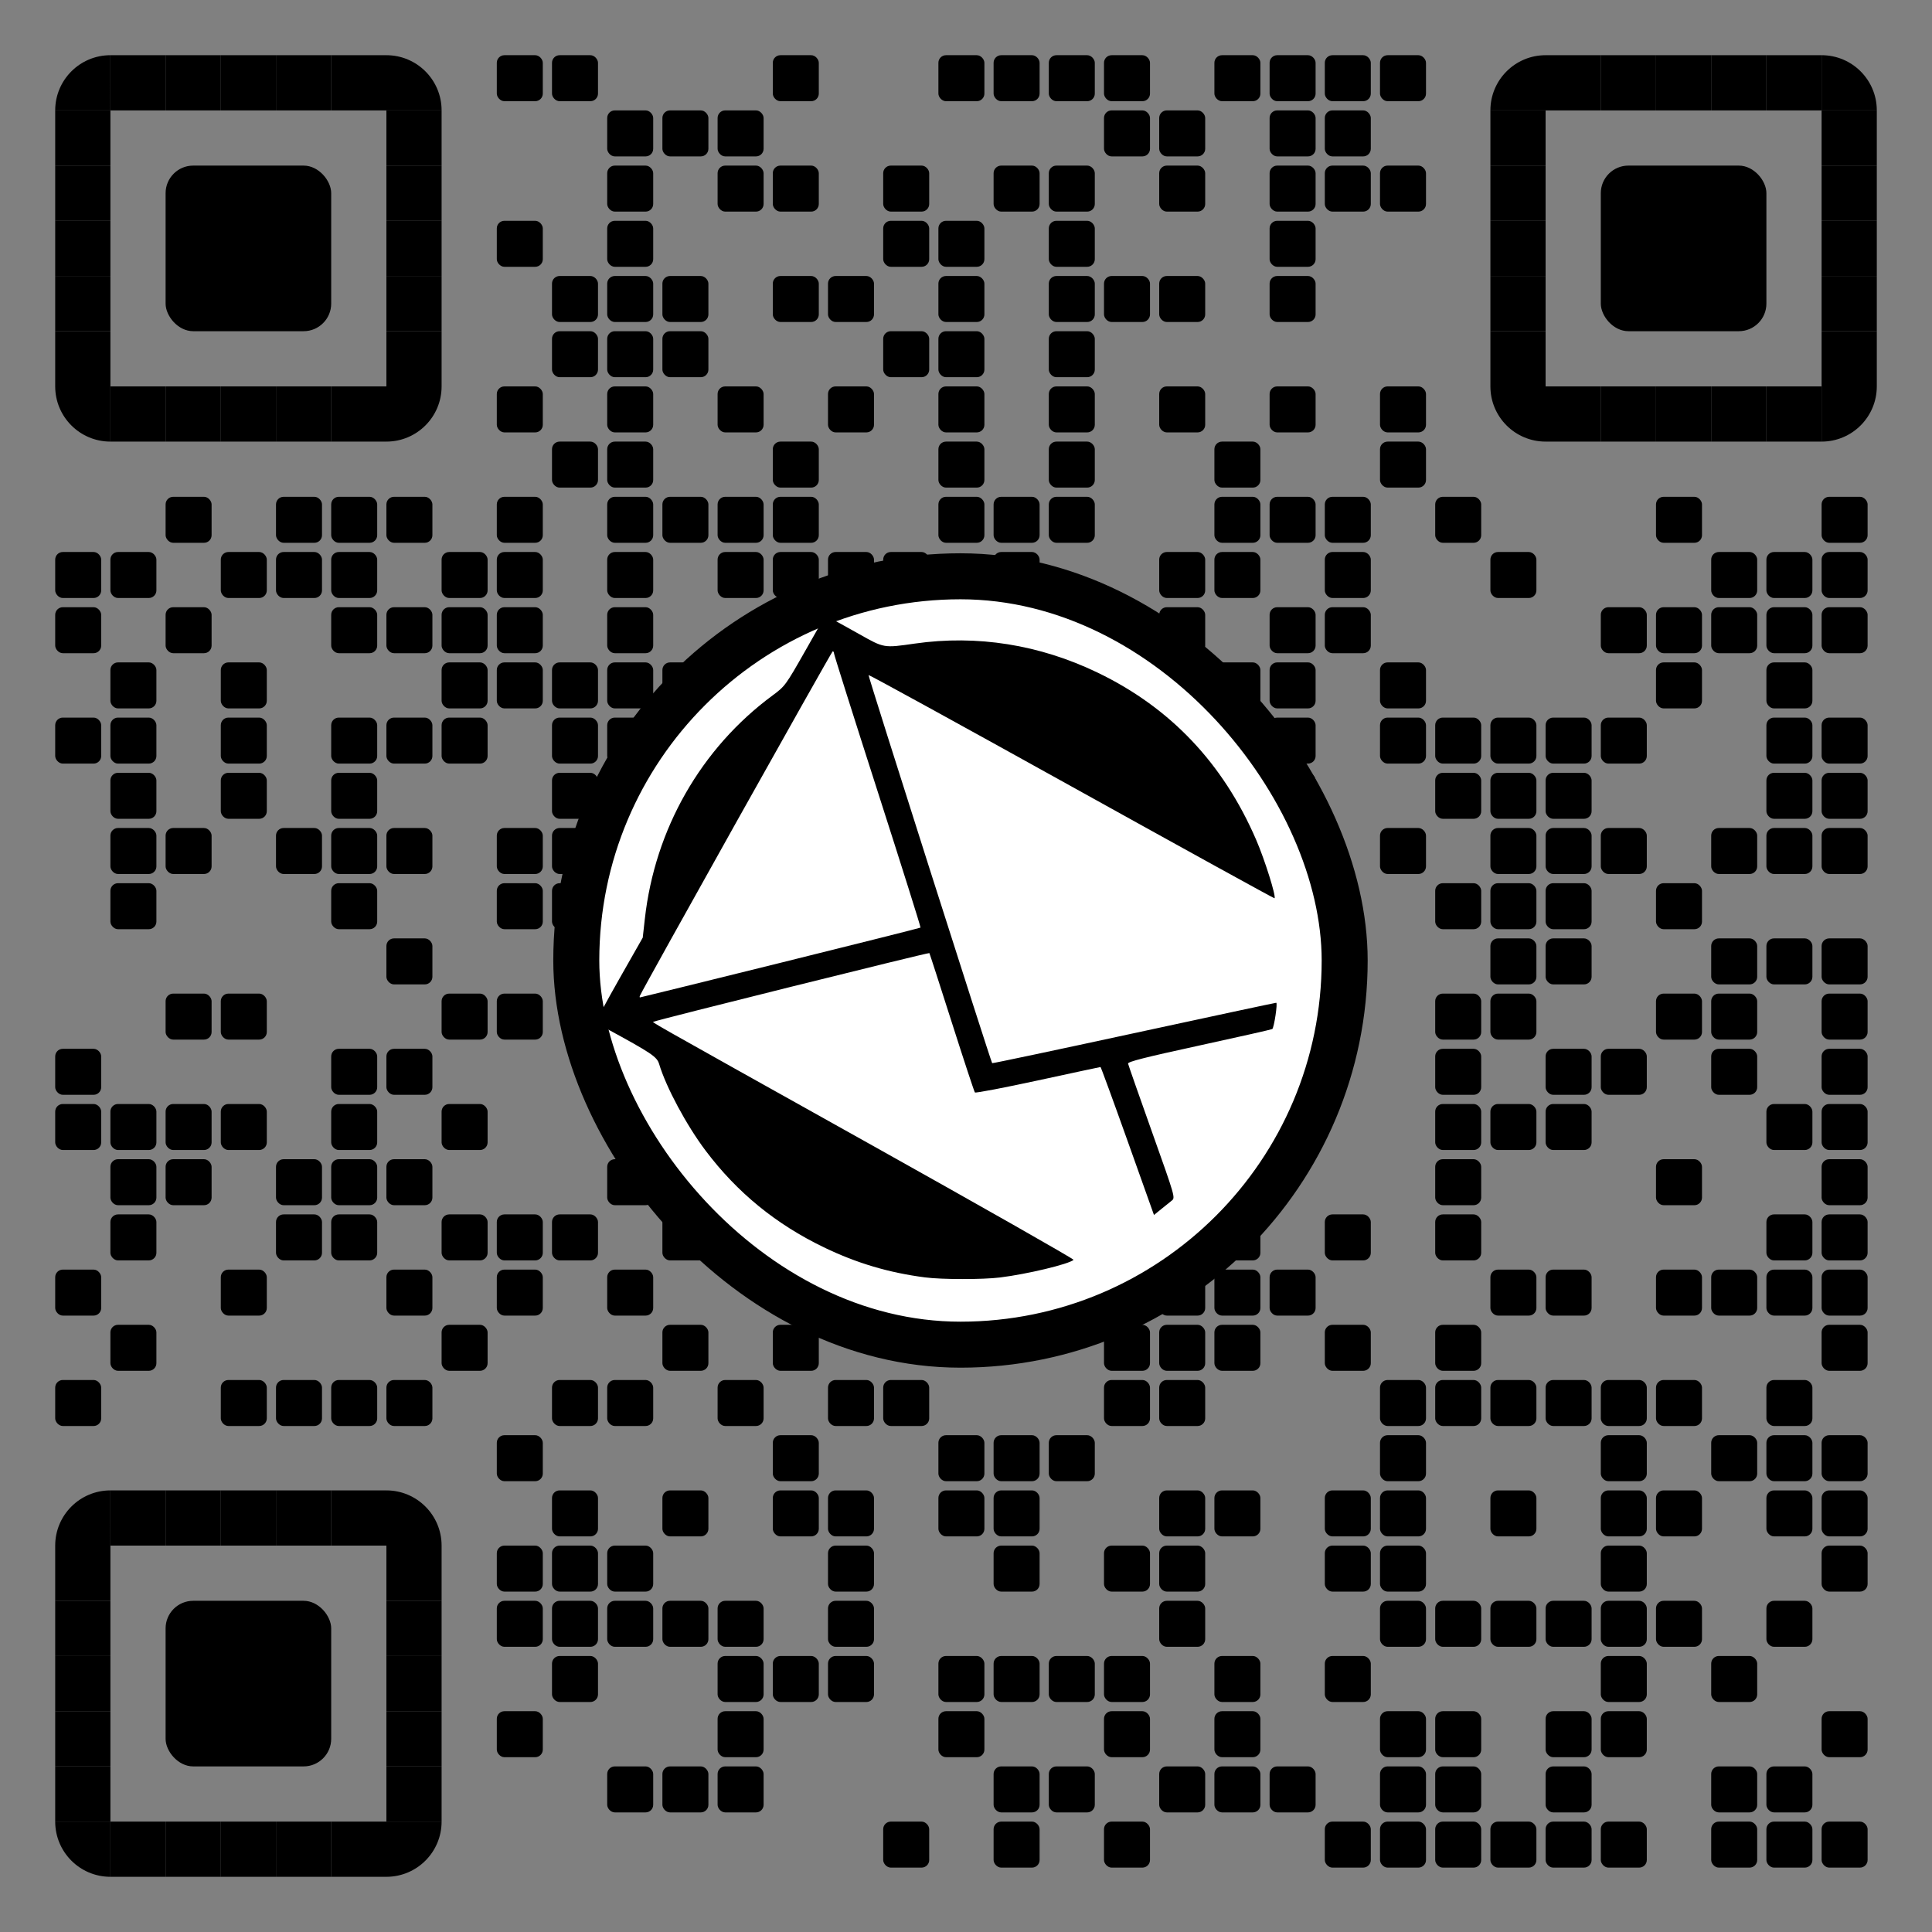
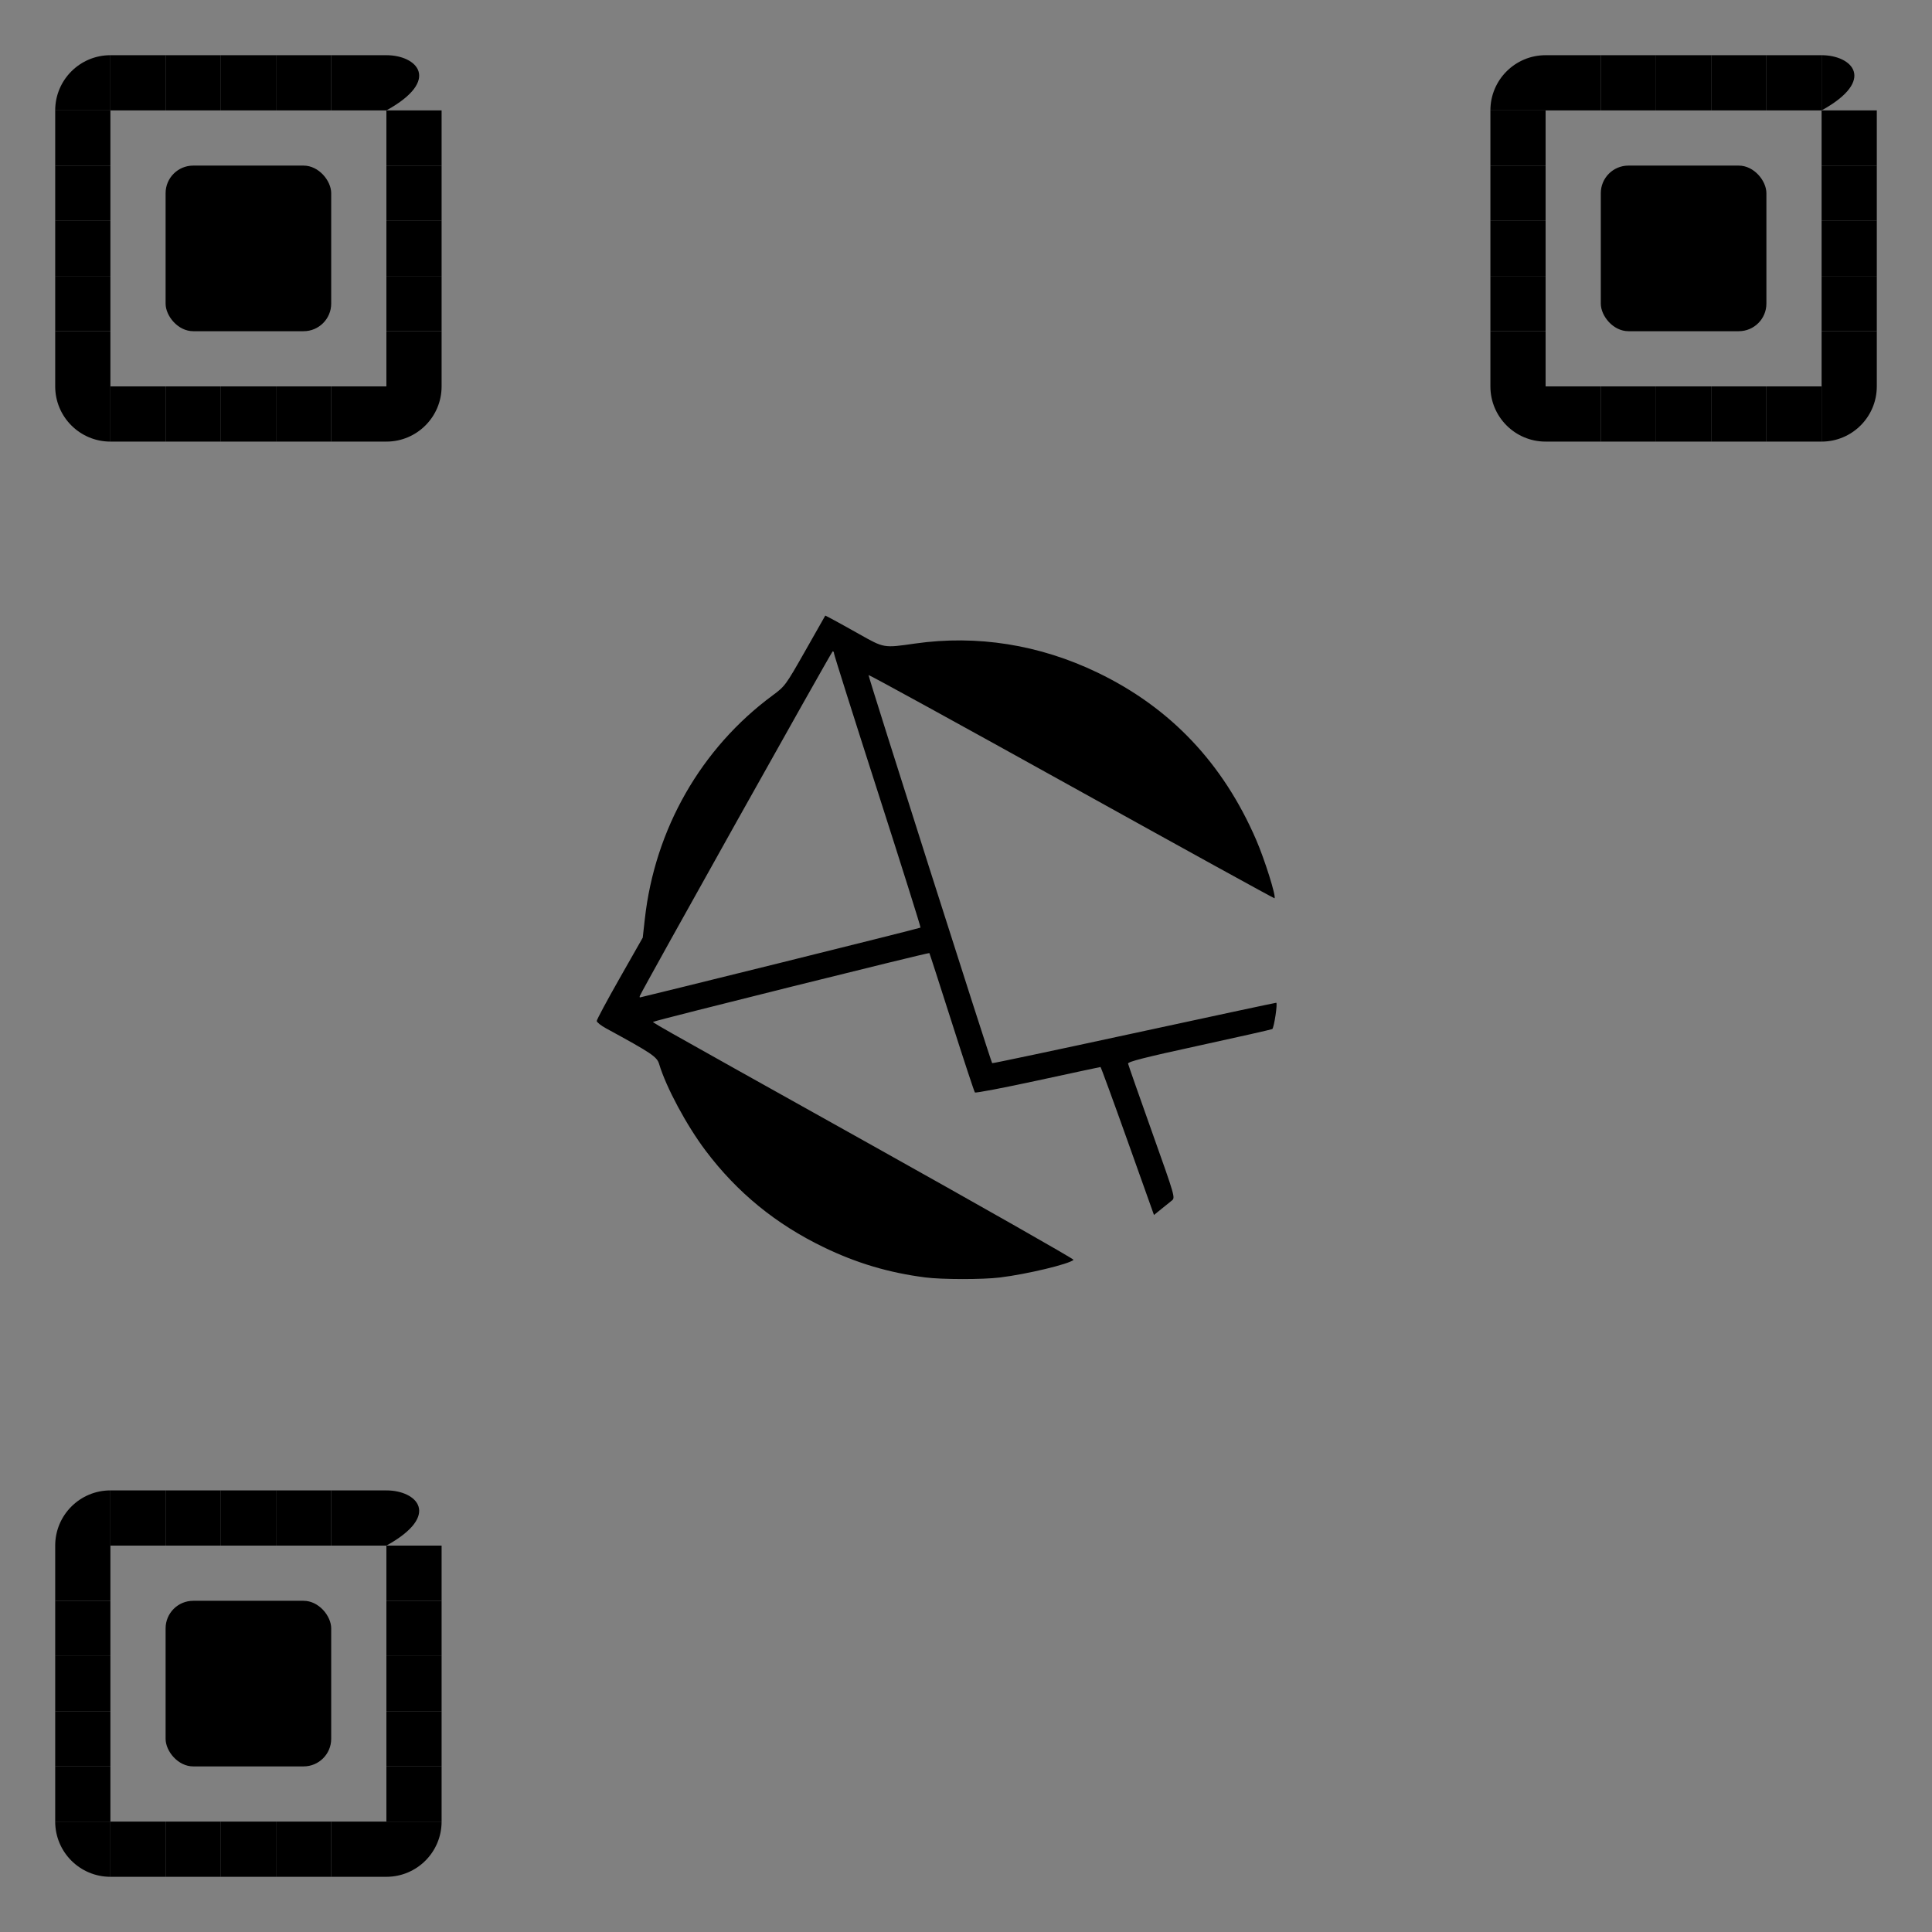
<svg xmlns="http://www.w3.org/2000/svg" xmlns:xlink="http://www.w3.org/1999/xlink" xml:space="preserve" width="1015" height="1015" viewBox="0 0 1015 1015" class="svg_box">
  <rect x="0" y="0" width="1015" height="1015" fill="#808080" stroke="none" />
  <defs>
-     <rect id="b1" width="24.167" height="24.167" fill="#000000" rx="4" ry="4" />
-     <rect id="b2" width="24.167" height="24.167" fill="#000000" rx="4" ry="4" />
    <rect id="p2" width="29" height="29" fill="#000000" />
    <path id="p4-1" d="M0,500h500V0C223.861,0.001,0,223.854,0,500z" transform="scale(0.058, 0.058)" fill="#000000" />
    <path id="p4-2" d="M500,500V0H0C0.001,276.142,223.853,500,500,500z" transform="scale(0.058, 0.058)" fill="#000000" />
-     <path id="p4-3" d="M0,0v500h500C500,223.853,276.142,0,0,0z" transform="scale(0.058, 0.058)" fill="#000000" />
+     <path id="p4-3" d="M0,0v500C500,223.853,276.142,0,0,0z" transform="scale(0.058, 0.058)" fill="#000000" />
    <path id="p4-4" d="M500,0H0v500C276.142,500,500,276.142,500,0z" transform="scale(0.058, 0.058)" fill="#000000" />
    <rect id="p6" class="p6-1" width="87" height="87" fill="#000000" rx="14.5" ry="14.5" x="-29" y="-29" />
-     <rect class="p_center" id="rect0" x="302.76" y="302.76" width="403.68" height="403.68" rx="250" stroke-width="24.167" stroke="#000000" fill="#ffffff" />
    <svg id="icon-0" viewBox="0 0 666.667 666.667" x="262.392" y="266.877" height="468.717" width="468.717">
      <path d="m 318.073,574.938 c -27.153,-3.512 -51.085,-10.624 -75.655,-22.481 -35.905,-17.328 -64.769,-40.918 -88.342,-72.202 -14.288,-18.962 -29.554,-47.411 -34.753,-64.764 -1.632,-5.448 -5.561,-8.089 -39.62,-26.633 -3.839,-2.09 -6.989,-4.59 -7,-5.555 -0.011,-0.965 7.718,-15.365 17.175,-32 l 17.195,-30.246 1.564,-14 c 7.51,-67.206 42.013,-127.556 95.494,-167.027 9.245,-6.823 9.769,-7.538 24.397,-33.308 l 14.949,-26.335 4.27,2.196 c 2.348,1.208 11.77,6.417 20.937,11.576 18.855,10.611 18.277,10.512 41.735,7.151 46.388,-6.646 93.083,0.774 136.53,21.696 54.391,26.192 93.718,67.657 118.493,124.937 6.418,14.839 15.095,42.486 13.712,43.694 -0.259,0.226 -68.48,-37.353 -151.602,-83.509 -83.123,-46.156 -151.412,-83.64 -151.754,-83.298 -0.497,0.497 91.185,288.334 92.379,290.025 0.181,0.257 47.725,-9.793 105.652,-22.333 57.927,-12.54 105.898,-22.8 106.601,-22.8 1.179,0 -1.539,18.238 -2.924,19.623 -0.315,0.315 -24.778,5.841 -54.363,12.281 -41.06,8.937 -53.703,12.149 -53.417,13.569 0.206,1.023 8.25,23.987 17.877,51.029 17.361,48.769 17.481,49.187 14.774,51.333 -1.501,1.19 -5.106,4.093 -8.01,6.451 l -5.28,4.287 -19.711,-55.287 c -10.841,-30.408 -19.951,-55.286 -20.243,-55.286 -0.293,0 -21.326,4.507 -46.74,10.016 -25.414,5.509 -46.617,9.559 -47.117,9 -0.5,-0.559 -8.272,-24.116 -17.271,-52.349 -8.999,-28.233 -16.536,-51.543 -16.75,-51.799 -0.496,-0.595 -204.818,50.271 -205.775,51.228 -0.949,0.949 -16.121,-7.658 158.87,90.127 85.615,47.842 155.215,87.389 154.667,87.882 -3.563,3.211 -34.582,10.64 -54.961,13.163 -12.997,1.609 -43.352,1.58 -55.978,-0.053 z M 209.872,339.886 c 57.344,-14.21 104.489,-26.064 104.767,-26.341 0.277,-0.277 -14.149,-46.101 -32.059,-101.83 -17.91,-55.729 -32.563,-102.076 -32.563,-102.993 -1.3e-4,-0.917 -0.45,-1.645 -1,-1.618 -0.784,0.038 -142.345,252.962 -144.111,257.481 -0.244,0.625 -0.186,1.137 0.13,1.137 0.316,0 47.492,-11.627 104.837,-25.837 z" stroke="#000000" fill="#0000000" stroke-width="0" />
    </svg>
  </defs>
  <g>
    <use x="29" y="29" xlink:href="#p4-1" />
    <use x="58" y="29" xlink:href="#p2" />
    <use x="87" y="29" xlink:href="#p2" />
    <use x="116" y="29" xlink:href="#p2" />
    <use x="145" y="29" xlink:href="#p2" />
    <use x="174" y="29" xlink:href="#p2" />
    <use x="203" y="29" xlink:href="#p4-3" />
    <use x="261" y="29" class="px px2" xlink:href="#b2" />
    <use x="290" y="29" class="px px2" xlink:href="#b2" />
    <use x="406" y="29" class="px px2" xlink:href="#b2" />
    <use x="493" y="29" class="px px2" xlink:href="#b2" />
    <use x="522" y="29" class="px px2" xlink:href="#b2" />
    <use x="551" y="29" class="px px2" xlink:href="#b2" />
    <use x="580" y="29" class="px px2" xlink:href="#b2" />
    <use x="638" y="29" class="px px2" xlink:href="#b2" />
    <use x="667" y="29" class="px px2" xlink:href="#b2" />
    <use x="696" y="29" class="px px2" xlink:href="#b2" />
    <use x="725" y="29" class="px px2" xlink:href="#b2" />
    <use x="783" y="29" xlink:href="#p4-1" />
    <use x="812" y="29" xlink:href="#p2" />
    <use x="841" y="29" xlink:href="#p2" />
    <use x="870" y="29" xlink:href="#p2" />
    <use x="899" y="29" xlink:href="#p2" />
    <use x="928" y="29" xlink:href="#p2" />
    <use x="957" y="29" xlink:href="#p4-3" />
    <use x="29" y="58" xlink:href="#p2" />
    <use x="203" y="58" xlink:href="#p2" />
    <use x="319" y="58" class="px px2" xlink:href="#b2" />
    <use x="348" y="58" class="px px1" xlink:href="#b1" />
    <use x="377" y="58" class="px px2" xlink:href="#b2" />
    <use x="580" y="58" class="px px1" xlink:href="#b1" />
    <use x="609" y="58" class="px px2" xlink:href="#b2" />
    <use x="667" y="58" class="px px2" xlink:href="#b2" />
    <use x="696" y="58" class="px px1" xlink:href="#b1" />
    <use x="783" y="58" xlink:href="#p2" />
    <use x="957" y="58" xlink:href="#p2" />
    <use x="29" y="87" xlink:href="#p2" />
    <use x="203" y="87" xlink:href="#p2" />
    <use x="319" y="87" class="px px2" xlink:href="#b2" />
    <use x="377" y="87" class="px px2" xlink:href="#b2" />
    <use x="406" y="87" class="px px2" xlink:href="#b2" />
    <use x="464" y="87" class="px px2" xlink:href="#b2" />
    <use x="522" y="87" class="px px2" xlink:href="#b2" />
    <use x="551" y="87" class="px px2" xlink:href="#b2" />
    <use x="609" y="87" class="px px2" xlink:href="#b2" />
    <use x="667" y="87" class="px px2" xlink:href="#b2" />
    <use x="696" y="87" class="px px2" xlink:href="#b2" />
    <use x="725" y="87" class="px px2" xlink:href="#b2" />
    <use x="783" y="87" xlink:href="#p2" />
    <use x="957" y="87" xlink:href="#p2" />
    <use x="29" y="116" xlink:href="#p2" />
    <use x="116" y="116" xlink:href="#p6" />
    <use x="203" y="116" xlink:href="#p2" />
    <use x="261" y="116" class="px px2" xlink:href="#b2" />
    <use x="319" y="116" class="px px2" xlink:href="#b2" />
    <use x="464" y="116" class="px px1" xlink:href="#b1" />
    <use x="493" y="116" class="px px2" xlink:href="#b2" />
    <use x="551" y="116" class="px px2" xlink:href="#b2" />
    <use x="667" y="116" class="px px2" xlink:href="#b2" />
    <use x="783" y="116" xlink:href="#p2" />
    <use x="870" y="116" xlink:href="#p6" />
    <use x="957" y="116" xlink:href="#p2" />
    <use x="29" y="145" xlink:href="#p2" />
    <use x="203" y="145" xlink:href="#p2" />
    <use x="290" y="145" class="px px2" xlink:href="#b2" />
    <use x="319" y="145" class="px px2" xlink:href="#b2" />
    <use x="348" y="145" class="px px2" xlink:href="#b2" />
    <use x="406" y="145" class="px px2" xlink:href="#b2" />
    <use x="435" y="145" class="px px2" xlink:href="#b2" />
    <use x="493" y="145" class="px px2" xlink:href="#b2" />
    <use x="551" y="145" class="px px2" xlink:href="#b2" />
    <use x="580" y="145" class="px px2" xlink:href="#b2" />
    <use x="609" y="145" class="px px2" xlink:href="#b2" />
    <use x="667" y="145" class="px px2" xlink:href="#b2" />
    <use x="783" y="145" xlink:href="#p2" />
    <use x="957" y="145" xlink:href="#p2" />
    <use x="29" y="174" xlink:href="#p2" />
    <use x="203" y="174" xlink:href="#p2" />
    <use x="290" y="174" class="px px1" xlink:href="#b1" />
    <use x="319" y="174" class="px px2" xlink:href="#b2" />
    <use x="348" y="174" class="px px1" xlink:href="#b1" />
    <use x="464" y="174" class="px px1" xlink:href="#b1" />
    <use x="493" y="174" class="px px2" xlink:href="#b2" />
    <use x="551" y="174" class="px px2" xlink:href="#b2" />
    <use x="783" y="174" xlink:href="#p2" />
    <use x="957" y="174" xlink:href="#p2" />
    <use x="29" y="203" xlink:href="#p4-2" />
    <use x="58" y="203" xlink:href="#p2" />
    <use x="87" y="203" xlink:href="#p2" />
    <use x="116" y="203" xlink:href="#p2" />
    <use x="145" y="203" xlink:href="#p2" />
    <use x="174" y="203" xlink:href="#p2" />
    <use x="203" y="203" xlink:href="#p4-4" />
    <use x="261" y="203" class="px px2" xlink:href="#b2" />
    <use x="319" y="203" class="px px2" xlink:href="#b2" />
    <use x="377" y="203" class="px px2" xlink:href="#b2" />
    <use x="435" y="203" class="px px2" xlink:href="#b2" />
    <use x="493" y="203" class="px px2" xlink:href="#b2" />
    <use x="551" y="203" class="px px2" xlink:href="#b2" />
    <use x="609" y="203" class="px px2" xlink:href="#b2" />
    <use x="667" y="203" class="px px2" xlink:href="#b2" />
    <use x="725" y="203" class="px px2" xlink:href="#b2" />
    <use x="783" y="203" xlink:href="#p4-2" />
    <use x="812" y="203" xlink:href="#p2" />
    <use x="841" y="203" xlink:href="#p2" />
    <use x="870" y="203" xlink:href="#p2" />
    <use x="899" y="203" xlink:href="#p2" />
    <use x="928" y="203" xlink:href="#p2" />
    <use x="957" y="203" xlink:href="#p4-4" />
    <use x="290" y="232" class="px px1" xlink:href="#b1" />
    <use x="319" y="232" class="px px2" xlink:href="#b2" />
    <use x="406" y="232" class="px px1" xlink:href="#b1" />
    <use x="493" y="232" class="px px2" xlink:href="#b2" />
    <use x="551" y="232" class="px px2" xlink:href="#b2" />
    <use x="638" y="232" class="px px1" xlink:href="#b1" />
    <use x="725" y="232" class="px px2" xlink:href="#b2" />
    <use x="87" y="261" class="px px2" xlink:href="#b2" />
    <use x="145" y="261" class="px px2" xlink:href="#b2" />
    <use x="174" y="261" class="px px2" xlink:href="#b2" />
    <use x="203" y="261" class="px px2" xlink:href="#b2" />
    <use x="261" y="261" class="px px2" xlink:href="#b2" />
    <use x="319" y="261" class="px px2" xlink:href="#b2" />
    <use x="348" y="261" class="px px2" xlink:href="#b2" />
    <use x="377" y="261" class="px px2" xlink:href="#b2" />
    <use x="406" y="261" class="px px2" xlink:href="#b2" />
    <use x="493" y="261" class="px px2" xlink:href="#b2" />
    <use x="522" y="261" class="px px2" xlink:href="#b2" />
    <use x="551" y="261" class="px px2" xlink:href="#b2" />
    <use x="638" y="261" class="px px2" xlink:href="#b2" />
    <use x="667" y="261" class="px px2" xlink:href="#b2" />
    <use x="696" y="261" class="px px2" xlink:href="#b2" />
    <use x="754" y="261" class="px px2" xlink:href="#b2" />
    <use x="870" y="261" class="px px2" xlink:href="#b2" />
    <use x="957" y="261" class="px px2" xlink:href="#b2" />
    <use x="29" y="290" class="px px2" xlink:href="#b2" />
    <use x="58" y="290" class="px px1" xlink:href="#b1" />
    <use x="116" y="290" class="px px1" xlink:href="#b1" />
    <use x="145" y="290" class="px px2" xlink:href="#b2" />
    <use x="174" y="290" class="px px1" xlink:href="#b1" />
    <use x="232" y="290" class="px px1" xlink:href="#b1" />
    <use x="261" y="290" class="px px2" xlink:href="#b2" />
    <use x="319" y="290" class="px px2" xlink:href="#b2" />
    <use x="377" y="290" class="px px2" xlink:href="#b2" />
    <use x="406" y="290" class="px px1" xlink:href="#b1" />
    <use x="435" y="290" class="px px2" xlink:href="#b2" />
    <use x="464" y="290" class="px px1" xlink:href="#b1" />
    <use x="522" y="290" class="px px1" xlink:href="#b1" />
    <use x="609" y="290" class="px px2" xlink:href="#b2" />
    <use x="638" y="290" class="px px1" xlink:href="#b1" />
    <use x="696" y="290" class="px px1" xlink:href="#b1" />
    <use x="783" y="290" class="px px2" xlink:href="#b2" />
    <use x="899" y="290" class="px px2" xlink:href="#b2" />
    <use x="928" y="290" class="px px1" xlink:href="#b1" />
    <use x="957" y="290" class="px px2" xlink:href="#b2" />
    <use x="29" y="319" class="px px2" xlink:href="#b2" />
    <use x="87" y="319" class="px px2" xlink:href="#b2" />
    <use x="174" y="319" class="px px2" xlink:href="#b2" />
    <use x="203" y="319" class="px px2" xlink:href="#b2" />
    <use x="232" y="319" class="px px2" xlink:href="#b2" />
    <use x="261" y="319" class="px px2" xlink:href="#b2" />
    <use x="319" y="319" class="px px2" xlink:href="#b2" />
    <use x="406" y="319" class="px px2" xlink:href="#b2" />
    <use x="493" y="319" class="px px2" xlink:href="#b2" />
    <use x="522" y="319" class="px px2" xlink:href="#b2" />
    <use x="609" y="319" class="px px2" xlink:href="#b2" />
    <use x="667" y="319" class="px px2" xlink:href="#b2" />
    <use x="696" y="319" class="px px2" xlink:href="#b2" />
    <use x="841" y="319" class="px px2" xlink:href="#b2" />
    <use x="870" y="319" class="px px2" xlink:href="#b2" />
    <use x="899" y="319" class="px px2" xlink:href="#b2" />
    <use x="928" y="319" class="px px2" xlink:href="#b2" />
    <use x="957" y="319" class="px px2" xlink:href="#b2" />
    <use x="58" y="348" class="px px1" xlink:href="#b1" />
    <use x="116" y="348" class="px px1" xlink:href="#b1" />
    <use x="232" y="348" class="px px1" xlink:href="#b1" />
    <use x="261" y="348" class="px px2" xlink:href="#b2" />
    <use x="290" y="348" class="px px1" xlink:href="#b1" />
    <use x="319" y="348" class="px px2" xlink:href="#b2" />
    <use x="348" y="348" class="px px1" xlink:href="#b1" />
    <use x="435" y="348" class="px px2" xlink:href="#b2" />
    <use x="464" y="348" class="px px1" xlink:href="#b1" />
    <use x="551" y="348" class="px px2" xlink:href="#b2" />
    <use x="638" y="348" class="px px1" xlink:href="#b1" />
    <use x="667" y="348" class="px px2" xlink:href="#b2" />
    <use x="725" y="348" class="px px2" xlink:href="#b2" />
    <use x="870" y="348" class="px px1" xlink:href="#b1" />
    <use x="928" y="348" class="px px1" xlink:href="#b1" />
    <use x="29" y="377" class="px px2" xlink:href="#b2" />
    <use x="58" y="377" class="px px2" xlink:href="#b2" />
    <use x="116" y="377" class="px px2" xlink:href="#b2" />
    <use x="174" y="377" class="px px2" xlink:href="#b2" />
    <use x="203" y="377" class="px px2" xlink:href="#b2" />
    <use x="232" y="377" class="px px2" xlink:href="#b2" />
    <use x="290" y="377" class="px px2" xlink:href="#b2" />
    <use x="319" y="377" class="px px2" xlink:href="#b2" />
    <use x="377" y="377" class="px px2" xlink:href="#b2" />
    <use x="435" y="377" class="px px2" xlink:href="#b2" />
    <use x="493" y="377" class="px px2" xlink:href="#b2" />
    <use x="551" y="377" class="px px2" xlink:href="#b2" />
    <use x="667" y="377" class="px px2" xlink:href="#b2" />
    <use x="725" y="377" class="px px2" xlink:href="#b2" />
    <use x="754" y="377" class="px px2" xlink:href="#b2" />
    <use x="783" y="377" class="px px2" xlink:href="#b2" />
    <use x="812" y="377" class="px px2" xlink:href="#b2" />
    <use x="841" y="377" class="px px2" xlink:href="#b2" />
    <use x="928" y="377" class="px px2" xlink:href="#b2" />
    <use x="957" y="377" class="px px2" xlink:href="#b2" />
    <use x="58" y="406" class="px px1" xlink:href="#b1" />
    <use x="116" y="406" class="px px1" xlink:href="#b1" />
    <use x="174" y="406" class="px px1" xlink:href="#b1" />
    <use x="290" y="406" class="px px1" xlink:href="#b1" />
    <use x="319" y="406" class="px px2" xlink:href="#b2" />
    <use x="348" y="406" class="px px1" xlink:href="#b1" />
    <use x="435" y="406" class="px px2" xlink:href="#b2" />
    <use x="493" y="406" class="px px2" xlink:href="#b2" />
    <use x="580" y="406" class="px px1" xlink:href="#b1" />
    <use x="667" y="406" class="px px2" xlink:href="#b2" />
    <use x="754" y="406" class="px px1" xlink:href="#b1" />
    <use x="783" y="406" class="px px2" xlink:href="#b2" />
    <use x="812" y="406" class="px px1" xlink:href="#b1" />
    <use x="928" y="406" class="px px1" xlink:href="#b1" />
    <use x="957" y="406" class="px px2" xlink:href="#b2" />
    <use x="58" y="435" class="px px2" xlink:href="#b2" />
    <use x="87" y="435" class="px px2" xlink:href="#b2" />
    <use x="145" y="435" class="px px2" xlink:href="#b2" />
    <use x="174" y="435" class="px px2" xlink:href="#b2" />
    <use x="203" y="435" class="px px2" xlink:href="#b2" />
    <use x="261" y="435" class="px px2" xlink:href="#b2" />
    <use x="290" y="435" class="px px2" xlink:href="#b2" />
    <use x="348" y="435" class="px px2" xlink:href="#b2" />
    <use x="377" y="435" class="px px2" xlink:href="#b2" />
    <use x="406" y="435" class="px px2" xlink:href="#b2" />
    <use x="464" y="435" class="px px2" xlink:href="#b2" />
    <use x="522" y="435" class="px px2" xlink:href="#b2" />
    <use x="551" y="435" class="px px2" xlink:href="#b2" />
    <use x="638" y="435" class="px px2" xlink:href="#b2" />
    <use x="725" y="435" class="px px2" xlink:href="#b2" />
    <use x="783" y="435" class="px px2" xlink:href="#b2" />
    <use x="812" y="435" class="px px2" xlink:href="#b2" />
    <use x="841" y="435" class="px px2" xlink:href="#b2" />
    <use x="899" y="435" class="px px2" xlink:href="#b2" />
    <use x="928" y="435" class="px px2" xlink:href="#b2" />
    <use x="957" y="435" class="px px2" xlink:href="#b2" />
    <use x="58" y="464" class="px px1" xlink:href="#b1" />
    <use x="174" y="464" class="px px1" xlink:href="#b1" />
    <use x="261" y="464" class="px px2" xlink:href="#b2" />
    <use x="290" y="464" class="px px1" xlink:href="#b1" />
    <use x="319" y="464" class="px px2" xlink:href="#b2" />
    <use x="348" y="464" class="px px1" xlink:href="#b1" />
    <use x="493" y="464" class="px px2" xlink:href="#b2" />
    <use x="551" y="464" class="px px2" xlink:href="#b2" />
    <use x="580" y="464" class="px px1" xlink:href="#b1" />
    <use x="638" y="464" class="px px1" xlink:href="#b1" />
    <use x="667" y="464" class="px px2" xlink:href="#b2" />
    <use x="754" y="464" class="px px1" xlink:href="#b1" />
    <use x="783" y="464" class="px px2" xlink:href="#b2" />
    <use x="812" y="464" class="px px1" xlink:href="#b1" />
    <use x="870" y="464" class="px px1" xlink:href="#b1" />
    <use x="203" y="493" class="px px2" xlink:href="#b2" />
    <use x="406" y="493" class="px px2" xlink:href="#b2" />
    <use x="435" y="493" class="px px2" xlink:href="#b2" />
    <use x="464" y="493" class="px px2" xlink:href="#b2" />
    <use x="638" y="493" class="px px2" xlink:href="#b2" />
    <use x="667" y="493" class="px px2" xlink:href="#b2" />
    <use x="783" y="493" class="px px2" xlink:href="#b2" />
    <use x="812" y="493" class="px px2" xlink:href="#b2" />
    <use x="899" y="493" class="px px2" xlink:href="#b2" />
    <use x="928" y="493" class="px px2" xlink:href="#b2" />
    <use x="957" y="493" class="px px2" xlink:href="#b2" />
    <use x="87" y="522" class="px px2" xlink:href="#b2" />
    <use x="116" y="522" class="px px1" xlink:href="#b1" />
    <use x="232" y="522" class="px px1" xlink:href="#b1" />
    <use x="261" y="522" class="px px2" xlink:href="#b2" />
    <use x="348" y="522" class="px px1" xlink:href="#b1" />
    <use x="377" y="522" class="px px2" xlink:href="#b2" />
    <use x="406" y="522" class="px px1" xlink:href="#b1" />
    <use x="464" y="522" class="px px1" xlink:href="#b1" />
    <use x="638" y="522" class="px px1" xlink:href="#b1" />
    <use x="754" y="522" class="px px1" xlink:href="#b1" />
    <use x="783" y="522" class="px px2" xlink:href="#b2" />
    <use x="870" y="522" class="px px1" xlink:href="#b1" />
    <use x="899" y="522" class="px px2" xlink:href="#b2" />
    <use x="957" y="522" class="px px2" xlink:href="#b2" />
    <use x="29" y="551" class="px px2" xlink:href="#b2" />
    <use x="174" y="551" class="px px2" xlink:href="#b2" />
    <use x="203" y="551" class="px px2" xlink:href="#b2" />
    <use x="319" y="551" class="px px2" xlink:href="#b2" />
    <use x="406" y="551" class="px px2" xlink:href="#b2" />
    <use x="435" y="551" class="px px2" xlink:href="#b2" />
    <use x="464" y="551" class="px px2" xlink:href="#b2" />
    <use x="522" y="551" class="px px2" xlink:href="#b2" />
    <use x="580" y="551" class="px px2" xlink:href="#b2" />
    <use x="638" y="551" class="px px2" xlink:href="#b2" />
    <use x="667" y="551" class="px px2" xlink:href="#b2" />
    <use x="754" y="551" class="px px2" xlink:href="#b2" />
    <use x="812" y="551" class="px px2" xlink:href="#b2" />
    <use x="841" y="551" class="px px2" xlink:href="#b2" />
    <use x="899" y="551" class="px px2" xlink:href="#b2" />
    <use x="957" y="551" class="px px2" xlink:href="#b2" />
    <use x="29" y="580" class="px px2" xlink:href="#b2" />
    <use x="58" y="580" class="px px1" xlink:href="#b1" />
    <use x="87" y="580" class="px px2" xlink:href="#b2" />
    <use x="116" y="580" class="px px1" xlink:href="#b1" />
    <use x="174" y="580" class="px px1" xlink:href="#b1" />
    <use x="232" y="580" class="px px1" xlink:href="#b1" />
    <use x="348" y="580" class="px px1" xlink:href="#b1" />
    <use x="377" y="580" class="px px2" xlink:href="#b2" />
    <use x="406" y="580" class="px px1" xlink:href="#b1" />
    <use x="580" y="580" class="px px1" xlink:href="#b1" />
    <use x="638" y="580" class="px px1" xlink:href="#b1" />
    <use x="667" y="580" class="px px2" xlink:href="#b2" />
    <use x="754" y="580" class="px px1" xlink:href="#b1" />
    <use x="783" y="580" class="px px2" xlink:href="#b2" />
    <use x="812" y="580" class="px px1" xlink:href="#b1" />
    <use x="928" y="580" class="px px1" xlink:href="#b1" />
    <use x="957" y="580" class="px px2" xlink:href="#b2" />
    <use x="58" y="609" class="px px2" xlink:href="#b2" />
    <use x="87" y="609" class="px px2" xlink:href="#b2" />
    <use x="145" y="609" class="px px2" xlink:href="#b2" />
    <use x="174" y="609" class="px px2" xlink:href="#b2" />
    <use x="203" y="609" class="px px2" xlink:href="#b2" />
    <use x="319" y="609" class="px px2" xlink:href="#b2" />
    <use x="406" y="609" class="px px2" xlink:href="#b2" />
    <use x="435" y="609" class="px px2" xlink:href="#b2" />
    <use x="464" y="609" class="px px2" xlink:href="#b2" />
    <use x="522" y="609" class="px px2" xlink:href="#b2" />
    <use x="580" y="609" class="px px2" xlink:href="#b2" />
    <use x="638" y="609" class="px px2" xlink:href="#b2" />
    <use x="754" y="609" class="px px2" xlink:href="#b2" />
    <use x="870" y="609" class="px px2" xlink:href="#b2" />
    <use x="957" y="609" class="px px2" xlink:href="#b2" />
    <use x="58" y="638" class="px px1" xlink:href="#b1" />
    <use x="145" y="638" class="px px2" xlink:href="#b2" />
    <use x="174" y="638" class="px px1" xlink:href="#b1" />
    <use x="232" y="638" class="px px1" xlink:href="#b1" />
    <use x="261" y="638" class="px px2" xlink:href="#b2" />
    <use x="290" y="638" class="px px1" xlink:href="#b1" />
    <use x="348" y="638" class="px px1" xlink:href="#b1" />
    <use x="377" y="638" class="px px2" xlink:href="#b2" />
    <use x="406" y="638" class="px px1" xlink:href="#b1" />
    <use x="464" y="638" class="px px1" xlink:href="#b1" />
    <use x="522" y="638" class="px px1" xlink:href="#b1" />
    <use x="551" y="638" class="px px2" xlink:href="#b2" />
    <use x="609" y="638" class="px px2" xlink:href="#b2" />
    <use x="638" y="638" class="px px1" xlink:href="#b1" />
    <use x="696" y="638" class="px px1" xlink:href="#b1" />
    <use x="754" y="638" class="px px1" xlink:href="#b1" />
    <use x="928" y="638" class="px px1" xlink:href="#b1" />
    <use x="957" y="638" class="px px2" xlink:href="#b2" />
    <use x="29" y="667" class="px px2" xlink:href="#b2" />
    <use x="116" y="667" class="px px2" xlink:href="#b2" />
    <use x="203" y="667" class="px px2" xlink:href="#b2" />
    <use x="261" y="667" class="px px2" xlink:href="#b2" />
    <use x="319" y="667" class="px px2" xlink:href="#b2" />
    <use x="406" y="667" class="px px2" xlink:href="#b2" />
    <use x="464" y="667" class="px px2" xlink:href="#b2" />
    <use x="493" y="667" class="px px2" xlink:href="#b2" />
    <use x="551" y="667" class="px px2" xlink:href="#b2" />
    <use x="609" y="667" class="px px2" xlink:href="#b2" />
    <use x="638" y="667" class="px px2" xlink:href="#b2" />
    <use x="667" y="667" class="px px2" xlink:href="#b2" />
    <use x="783" y="667" class="px px2" xlink:href="#b2" />
    <use x="812" y="667" class="px px2" xlink:href="#b2" />
    <use x="870" y="667" class="px px2" xlink:href="#b2" />
    <use x="899" y="667" class="px px2" xlink:href="#b2" />
    <use x="928" y="667" class="px px2" xlink:href="#b2" />
    <use x="957" y="667" class="px px2" xlink:href="#b2" />
    <use x="58" y="696" class="px px1" xlink:href="#b1" />
    <use x="232" y="696" class="px px1" xlink:href="#b1" />
    <use x="348" y="696" class="px px1" xlink:href="#b1" />
    <use x="406" y="696" class="px px1" xlink:href="#b1" />
    <use x="580" y="696" class="px px1" xlink:href="#b1" />
    <use x="609" y="696" class="px px2" xlink:href="#b2" />
    <use x="638" y="696" class="px px1" xlink:href="#b1" />
    <use x="696" y="696" class="px px1" xlink:href="#b1" />
    <use x="754" y="696" class="px px1" xlink:href="#b1" />
    <use x="957" y="696" class="px px2" xlink:href="#b2" />
    <use x="29" y="725" class="px px2" xlink:href="#b2" />
    <use x="116" y="725" class="px px2" xlink:href="#b2" />
    <use x="145" y="725" class="px px2" xlink:href="#b2" />
    <use x="174" y="725" class="px px2" xlink:href="#b2" />
    <use x="203" y="725" class="px px2" xlink:href="#b2" />
    <use x="290" y="725" class="px px2" xlink:href="#b2" />
    <use x="319" y="725" class="px px2" xlink:href="#b2" />
    <use x="377" y="725" class="px px2" xlink:href="#b2" />
    <use x="435" y="725" class="px px2" xlink:href="#b2" />
    <use x="464" y="725" class="px px2" xlink:href="#b2" />
    <use x="580" y="725" class="px px2" xlink:href="#b2" />
    <use x="609" y="725" class="px px2" xlink:href="#b2" />
    <use x="725" y="725" class="px px2" xlink:href="#b2" />
    <use x="754" y="725" class="px px2" xlink:href="#b2" />
    <use x="783" y="725" class="px px2" xlink:href="#b2" />
    <use x="812" y="725" class="px px2" xlink:href="#b2" />
    <use x="841" y="725" class="px px2" xlink:href="#b2" />
    <use x="870" y="725" class="px px2" xlink:href="#b2" />
    <use x="928" y="725" class="px px2" xlink:href="#b2" />
    <use x="261" y="754" class="px px2" xlink:href="#b2" />
    <use x="406" y="754" class="px px1" xlink:href="#b1" />
    <use x="493" y="754" class="px px2" xlink:href="#b2" />
    <use x="522" y="754" class="px px1" xlink:href="#b1" />
    <use x="551" y="754" class="px px2" xlink:href="#b2" />
    <use x="725" y="754" class="px px2" xlink:href="#b2" />
    <use x="841" y="754" class="px px2" xlink:href="#b2" />
    <use x="899" y="754" class="px px2" xlink:href="#b2" />
    <use x="928" y="754" class="px px1" xlink:href="#b1" />
    <use x="957" y="754" class="px px2" xlink:href="#b2" />
    <use x="29" y="783" xlink:href="#p4-1" />
    <use x="58" y="783" xlink:href="#p2" />
    <use x="87" y="783" xlink:href="#p2" />
    <use x="116" y="783" xlink:href="#p2" />
    <use x="145" y="783" xlink:href="#p2" />
    <use x="174" y="783" xlink:href="#p2" />
    <use x="203" y="783" xlink:href="#p4-3" />
    <use x="290" y="783" class="px px2" xlink:href="#b2" />
    <use x="348" y="783" class="px px2" xlink:href="#b2" />
    <use x="406" y="783" class="px px2" xlink:href="#b2" />
    <use x="435" y="783" class="px px2" xlink:href="#b2" />
    <use x="493" y="783" class="px px2" xlink:href="#b2" />
    <use x="522" y="783" class="px px2" xlink:href="#b2" />
    <use x="609" y="783" class="px px2" xlink:href="#b2" />
    <use x="638" y="783" class="px px2" xlink:href="#b2" />
    <use x="696" y="783" class="px px2" xlink:href="#b2" />
    <use x="725" y="783" class="px px2" xlink:href="#b2" />
    <use x="783" y="783" class="px px2" xlink:href="#b2" />
    <use x="841" y="783" class="px px2" xlink:href="#b2" />
    <use x="870" y="783" class="px px2" xlink:href="#b2" />
    <use x="928" y="783" class="px px2" xlink:href="#b2" />
    <use x="957" y="783" class="px px2" xlink:href="#b2" />
    <use x="29" y="812" xlink:href="#p2" />
    <use x="203" y="812" xlink:href="#p2" />
    <use x="261" y="812" class="px px2" xlink:href="#b2" />
    <use x="290" y="812" class="px px1" xlink:href="#b1" />
    <use x="319" y="812" class="px px2" xlink:href="#b2" />
    <use x="435" y="812" class="px px2" xlink:href="#b2" />
    <use x="522" y="812" class="px px1" xlink:href="#b1" />
    <use x="580" y="812" class="px px1" xlink:href="#b1" />
    <use x="609" y="812" class="px px2" xlink:href="#b2" />
    <use x="696" y="812" class="px px1" xlink:href="#b1" />
    <use x="725" y="812" class="px px2" xlink:href="#b2" />
    <use x="841" y="812" class="px px2" xlink:href="#b2" />
    <use x="957" y="812" class="px px2" xlink:href="#b2" />
    <use x="29" y="841" xlink:href="#p2" />
    <use x="203" y="841" xlink:href="#p2" />
    <use x="261" y="841" class="px px2" xlink:href="#b2" />
    <use x="290" y="841" class="px px2" xlink:href="#b2" />
    <use x="319" y="841" class="px px2" xlink:href="#b2" />
    <use x="348" y="841" class="px px2" xlink:href="#b2" />
    <use x="377" y="841" class="px px2" xlink:href="#b2" />
    <use x="435" y="841" class="px px2" xlink:href="#b2" />
    <use x="609" y="841" class="px px2" xlink:href="#b2" />
    <use x="725" y="841" class="px px2" xlink:href="#b2" />
    <use x="754" y="841" class="px px2" xlink:href="#b2" />
    <use x="783" y="841" class="px px2" xlink:href="#b2" />
    <use x="812" y="841" class="px px2" xlink:href="#b2" />
    <use x="841" y="841" class="px px2" xlink:href="#b2" />
    <use x="870" y="841" class="px px2" xlink:href="#b2" />
    <use x="928" y="841" class="px px2" xlink:href="#b2" />
    <use x="29" y="870" xlink:href="#p2" />
    <use x="116" y="870" xlink:href="#p6" />
    <use x="203" y="870" xlink:href="#p2" />
    <use x="290" y="870" class="px px1" xlink:href="#b1" />
    <use x="377" y="870" class="px px2" xlink:href="#b2" />
    <use x="406" y="870" class="px px1" xlink:href="#b1" />
    <use x="435" y="870" class="px px2" xlink:href="#b2" />
    <use x="493" y="870" class="px px2" xlink:href="#b2" />
    <use x="522" y="870" class="px px1" xlink:href="#b1" />
    <use x="551" y="870" class="px px2" xlink:href="#b2" />
    <use x="580" y="870" class="px px1" xlink:href="#b1" />
    <use x="638" y="870" class="px px1" xlink:href="#b1" />
    <use x="696" y="870" class="px px1" xlink:href="#b1" />
    <use x="841" y="870" class="px px2" xlink:href="#b2" />
    <use x="899" y="870" class="px px2" xlink:href="#b2" />
    <use x="29" y="899" xlink:href="#p2" />
    <use x="203" y="899" xlink:href="#p2" />
    <use x="261" y="899" class="px px2" xlink:href="#b2" />
    <use x="377" y="899" class="px px2" xlink:href="#b2" />
    <use x="493" y="899" class="px px2" xlink:href="#b2" />
    <use x="580" y="899" class="px px2" xlink:href="#b2" />
    <use x="638" y="899" class="px px2" xlink:href="#b2" />
    <use x="725" y="899" class="px px2" xlink:href="#b2" />
    <use x="754" y="899" class="px px2" xlink:href="#b2" />
    <use x="812" y="899" class="px px2" xlink:href="#b2" />
    <use x="841" y="899" class="px px2" xlink:href="#b2" />
    <use x="957" y="899" class="px px2" xlink:href="#b2" />
    <use x="29" y="928" xlink:href="#p2" />
    <use x="203" y="928" xlink:href="#p2" />
    <use x="319" y="928" class="px px2" xlink:href="#b2" />
    <use x="348" y="928" class="px px1" xlink:href="#b1" />
    <use x="377" y="928" class="px px2" xlink:href="#b2" />
    <use x="522" y="928" class="px px1" xlink:href="#b1" />
    <use x="551" y="928" class="px px2" xlink:href="#b2" />
    <use x="609" y="928" class="px px2" xlink:href="#b2" />
    <use x="638" y="928" class="px px1" xlink:href="#b1" />
    <use x="667" y="928" class="px px2" xlink:href="#b2" />
    <use x="725" y="928" class="px px2" xlink:href="#b2" />
    <use x="754" y="928" class="px px1" xlink:href="#b1" />
    <use x="812" y="928" class="px px1" xlink:href="#b1" />
    <use x="899" y="928" class="px px2" xlink:href="#b2" />
    <use x="928" y="928" class="px px1" xlink:href="#b1" />
    <use x="29" y="957" xlink:href="#p4-2" />
    <use x="58" y="957" xlink:href="#p2" />
    <use x="87" y="957" xlink:href="#p2" />
    <use x="116" y="957" xlink:href="#p2" />
    <use x="145" y="957" xlink:href="#p2" />
    <use x="174" y="957" xlink:href="#p2" />
    <use x="203" y="957" xlink:href="#p4-4" />
    <use x="464" y="957" class="px px2" xlink:href="#b2" />
    <use x="522" y="957" class="px px2" xlink:href="#b2" />
    <use x="580" y="957" class="px px2" xlink:href="#b2" />
    <use x="696" y="957" class="px px2" xlink:href="#b2" />
    <use x="725" y="957" class="px px2" xlink:href="#b2" />
    <use x="754" y="957" class="px px2" xlink:href="#b2" />
    <use x="783" y="957" class="px px2" xlink:href="#b2" />
    <use x="812" y="957" class="px px2" xlink:href="#b2" />
    <use x="841" y="957" class="px px2" xlink:href="#b2" />
    <use x="899" y="957" class="px px2" xlink:href="#b2" />
    <use x="928" y="957" class="px px2" xlink:href="#b2" />
    <use x="957" y="957" class="px px2" xlink:href="#b2" />
  </g>
  <use x="0" y="0" xlink:href="#rect0" />
  <use x="0" y="0" xlink:href="#icon-0" />
</svg>